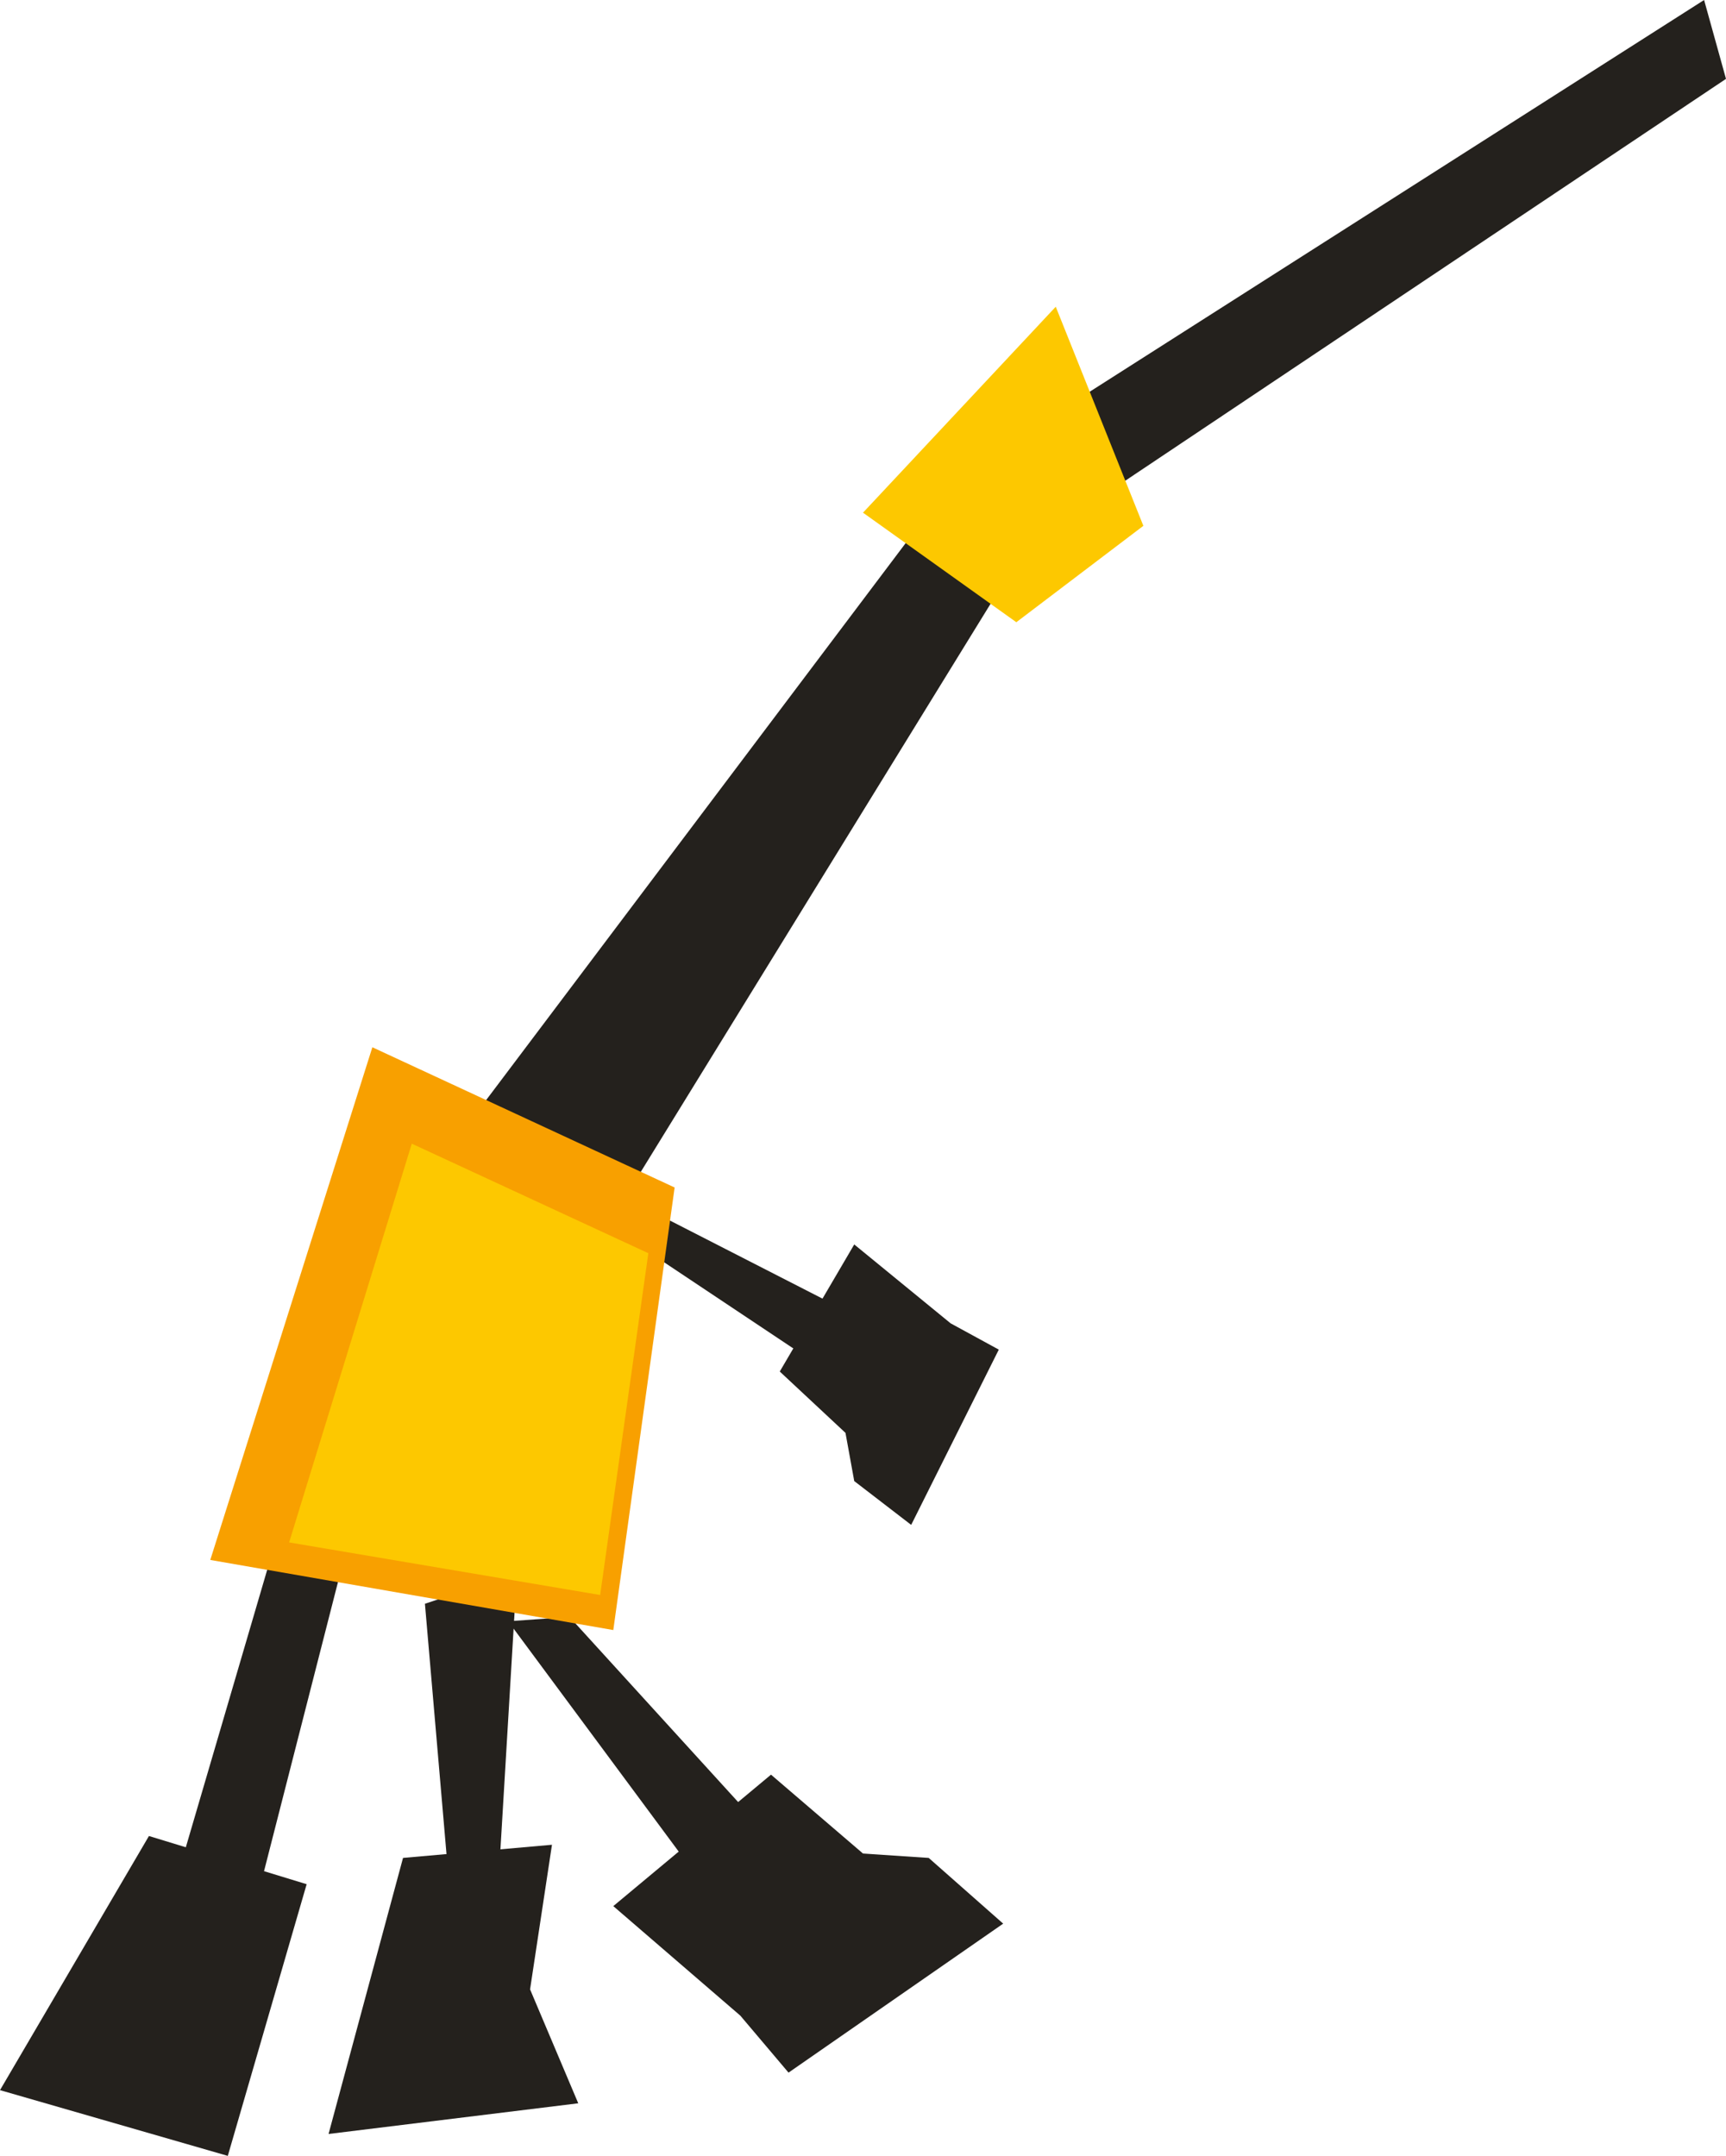
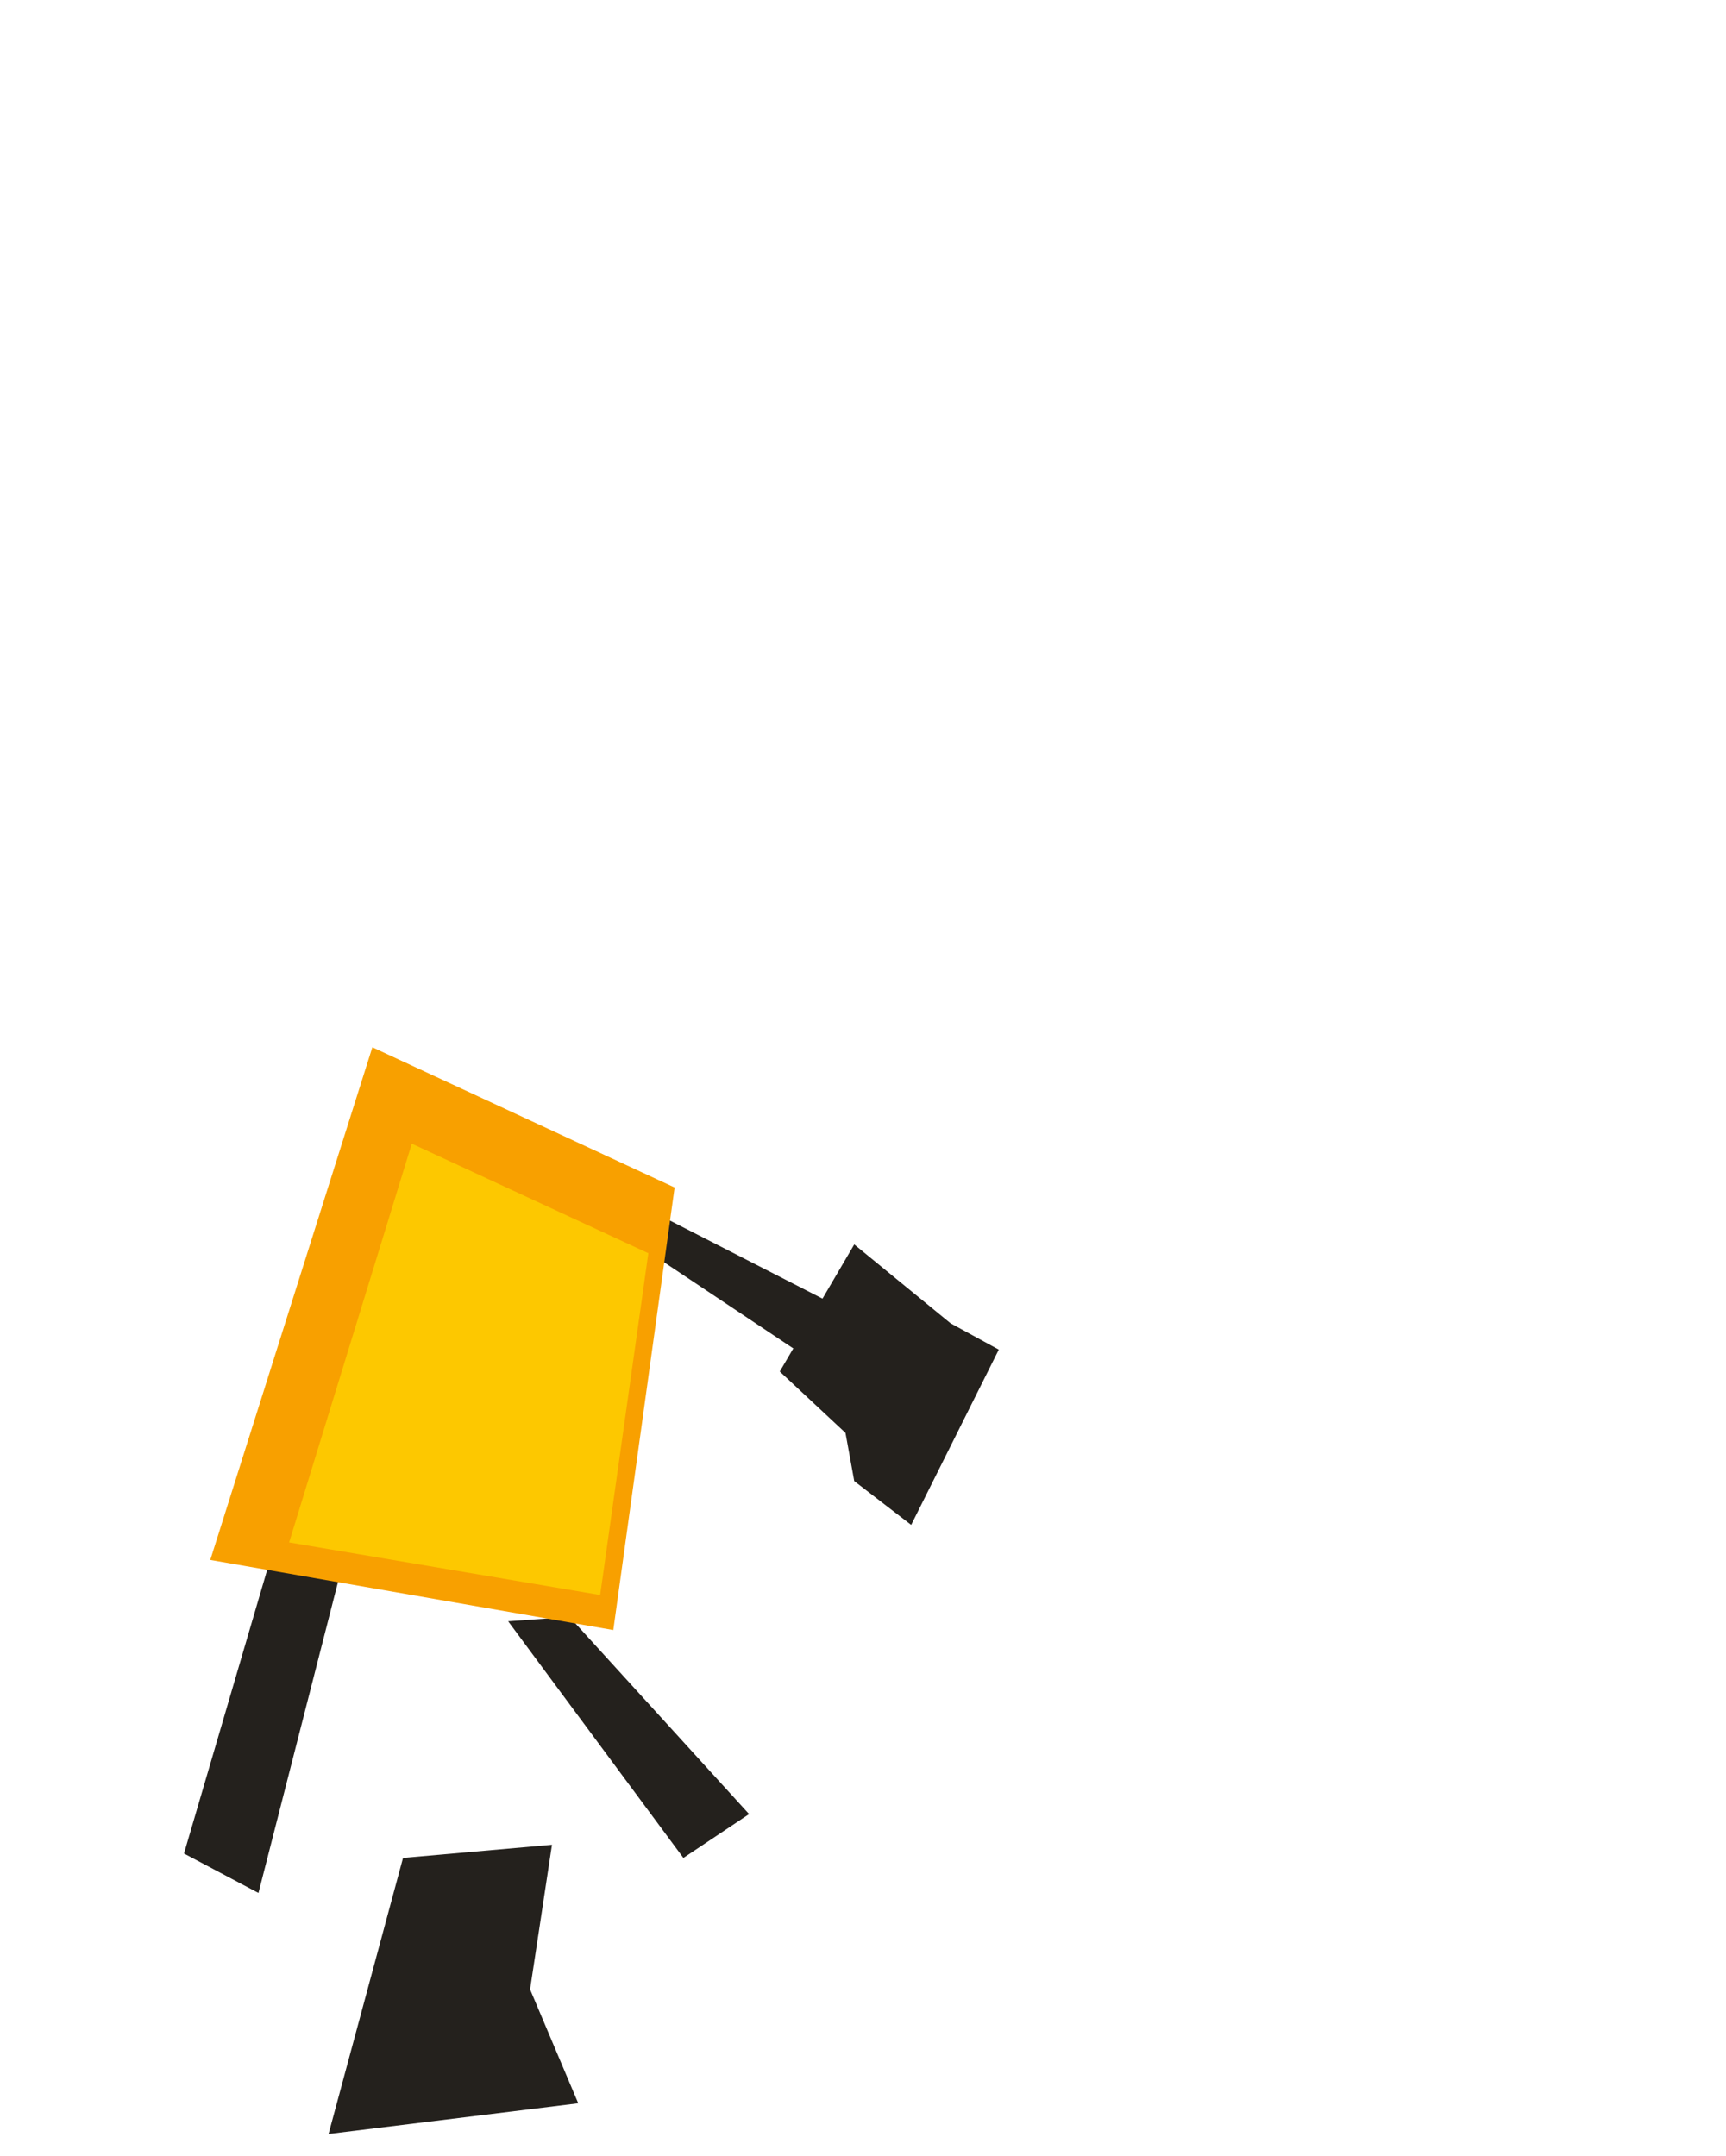
<svg xmlns="http://www.w3.org/2000/svg" height="24.6px" width="19.7px">
  <g transform="matrix(1.0, 0.0, 0.0, 1.0, 9.85, 12.3)">
-     <path d="M9.85 -11.4 L1.85 -6.05 -2.8 1.5 -4.45 0.45 1.05 -6.85 9.6 -12.3 9.85 -11.4" fill="#24211d" fill-rule="evenodd" stroke="none" />
    <path d="M-6.65 5.1 L-5.8 5.0 -6.9 9.3 -7.75 8.85 -6.65 5.1" fill="#24211d" fill-rule="evenodd" stroke="none" />
-     <path d="M-4.15 9.0 L-4.75 8.9 -5.0 6.0 -3.95 5.65 -4.15 9.0" fill="#24211d" fill-rule="evenodd" stroke="none" />
    <path d="M-3.35 6.15 L-1.3 8.4 -2.05 8.9 -4.05 6.2 -3.35 6.15" fill="#24211d" fill-rule="evenodd" stroke="none" />
-     <path d="M-8.15 8.65 L-6.35 9.2 -7.25 12.3 -9.85 11.55 -8.15 8.65" fill="#24211d" fill-rule="evenodd" stroke="none" />
    <path d="M-5.25 8.9 L-3.55 8.75 -3.8 10.4 -3.25 11.7 -6.1 12.05 -5.25 8.9" fill="#24211d" fill-rule="evenodd" stroke="none" />
-     <path d="M0.75 8.9 L1.6 9.65 -0.85 11.35 -1.4 10.7 -2.85 9.45 -1.05 7.95 0.0 8.85 0.75 8.9" fill="#24211d" fill-rule="evenodd" stroke="none" />
    <path d="M-0.4 2.55 L-0.7 3.15 -2.5 1.95 -2.55 1.45 -0.4 2.55" fill="#24211d" fill-rule="evenodd" stroke="none" />
    <path d="M1.55 3.1 L0.55 5.1 -0.1 4.6 -0.2 4.05 -0.95 3.35 -0.1 1.9 1.0 2.8 1.55 3.1" fill="#24211d" fill-rule="evenodd" stroke="none" />
-     <path d="M2.2 -8.8 L3.2 -6.3 1.75 -5.2 0.0 -6.45 2.2 -8.8" fill="#fdc800" fill-rule="evenodd" stroke="none" />
    <path d="M-2.85 6.3 L-7.45 5.5 -5.6 -0.35 -2.15 1.25 -2.85 6.3" fill="#f8a000" fill-rule="evenodd" stroke="none" />
    <path d="M-3.0 5.9 L-6.55 5.3 -5.15 0.75 -2.45 2.0 -3.0 5.9" fill="#fdc800" fill-rule="evenodd" stroke="none" />
  </g>
</svg>